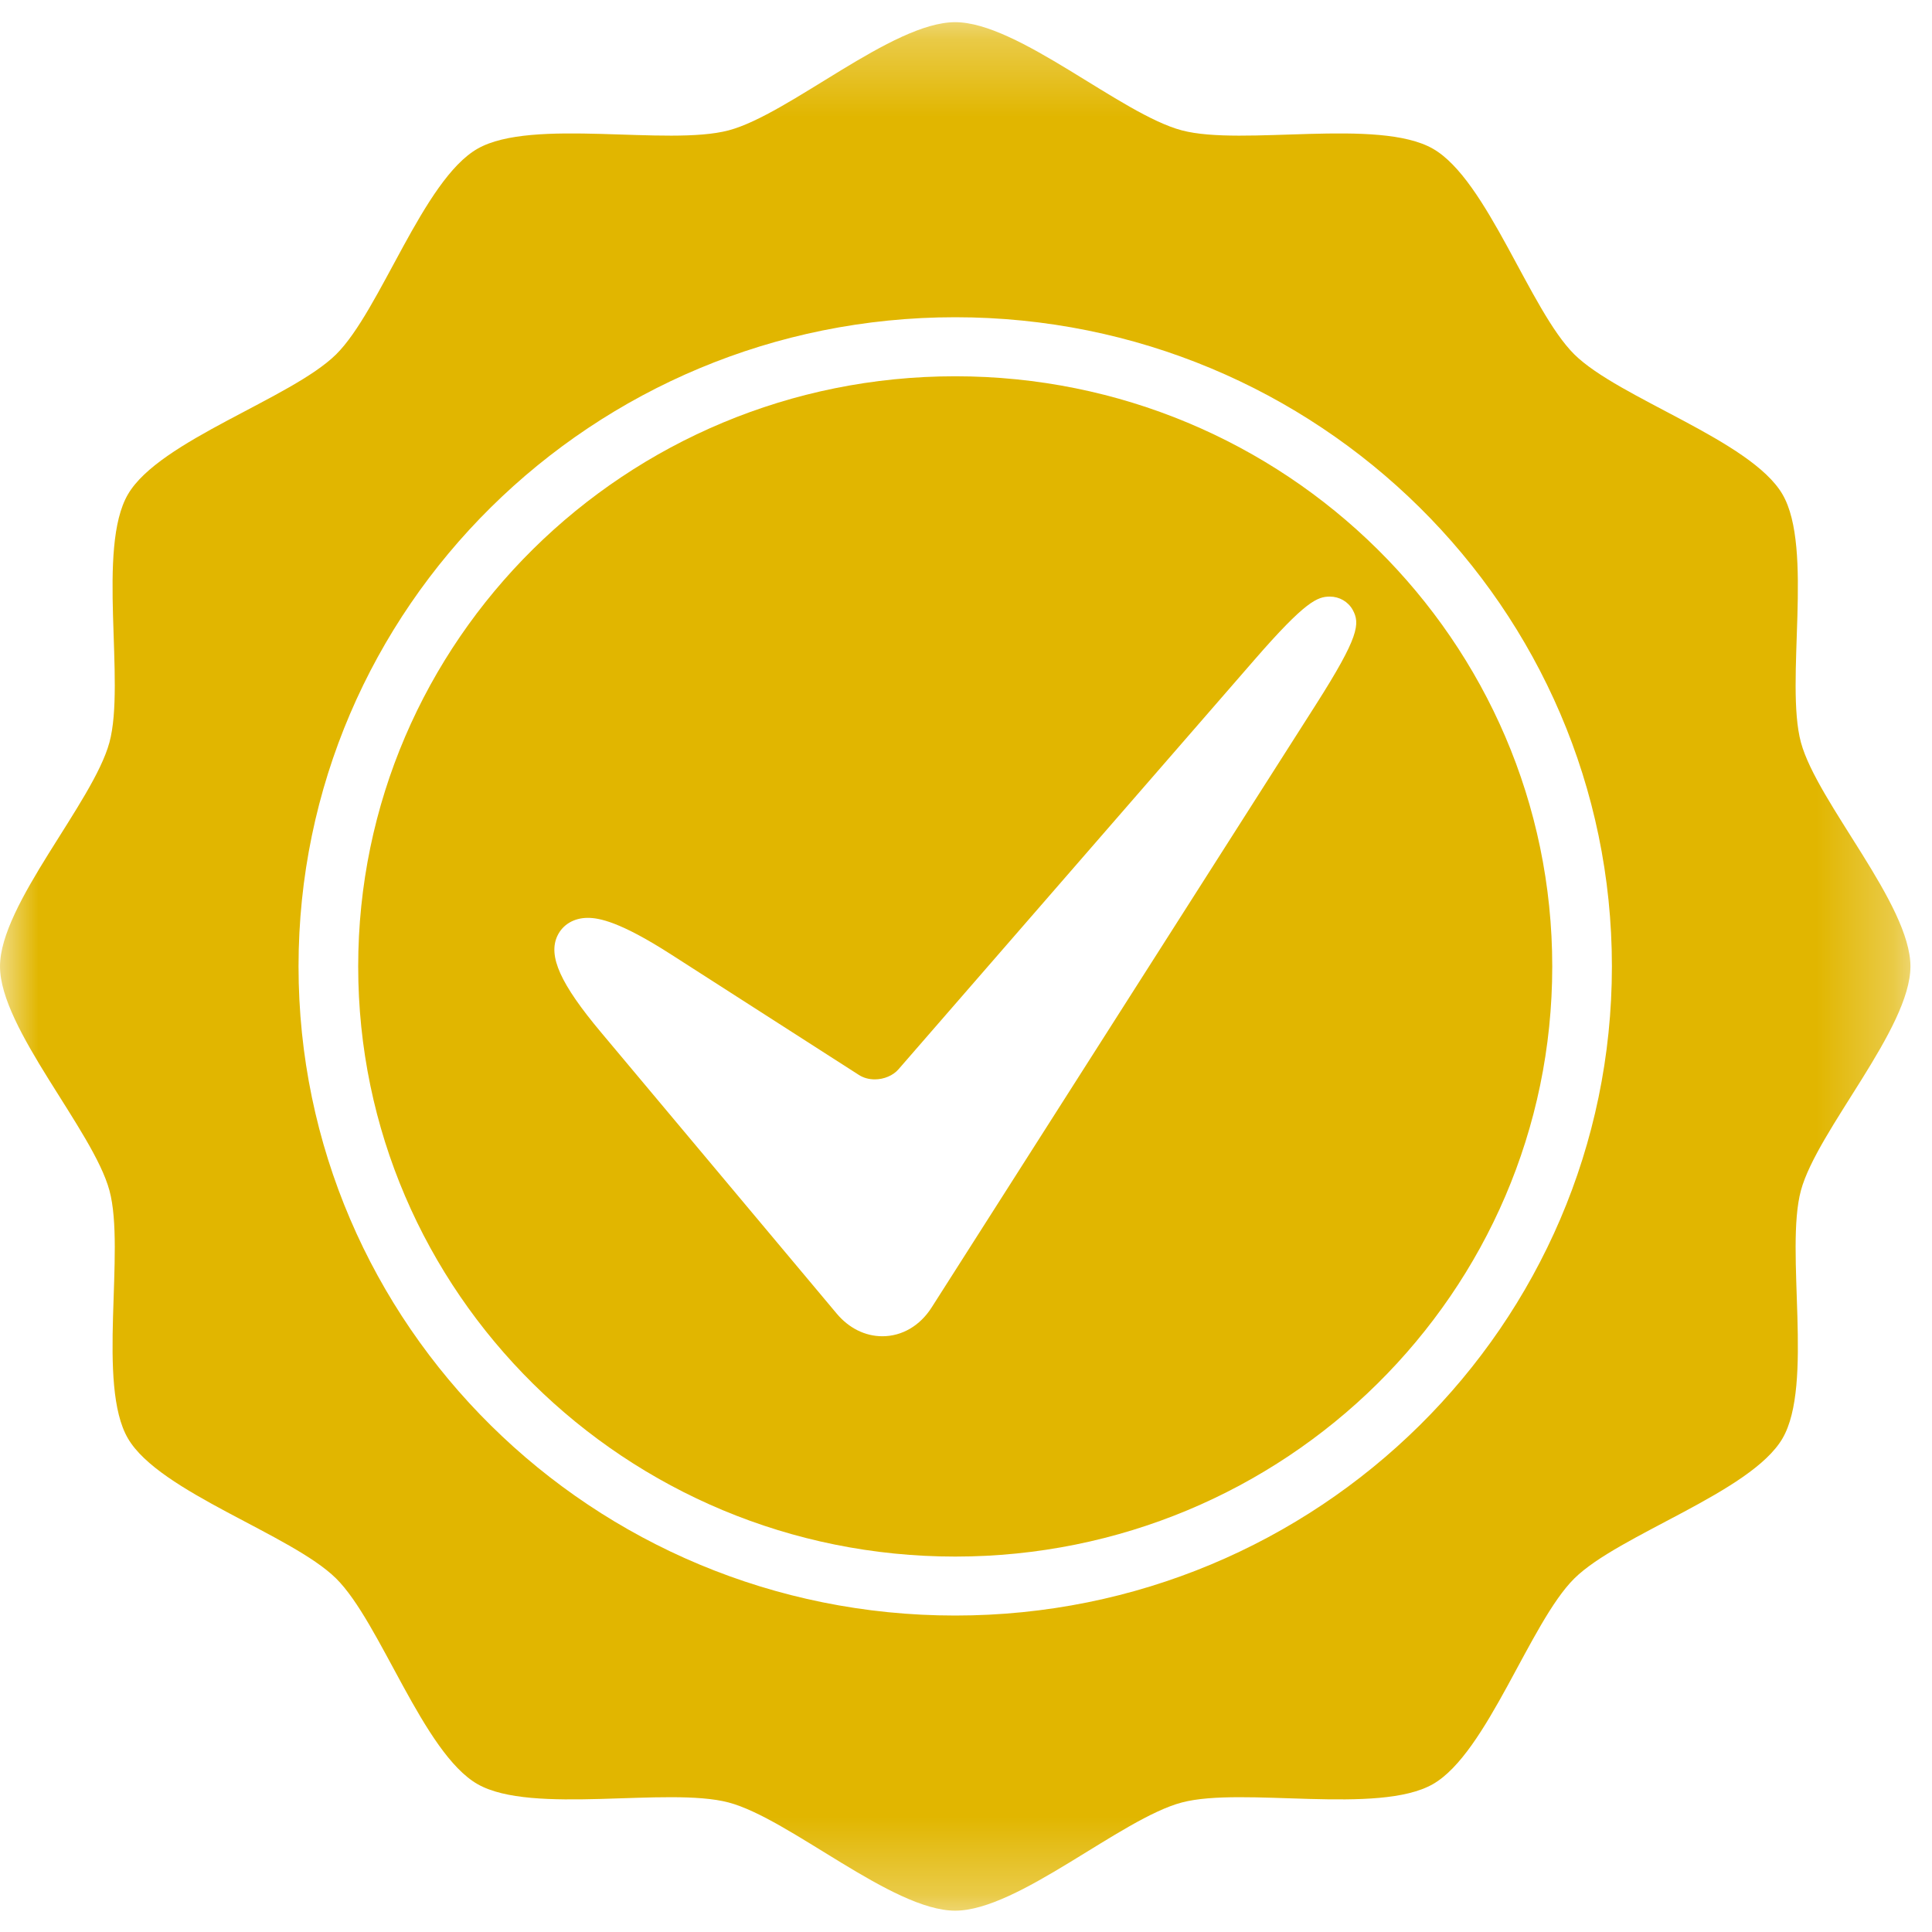
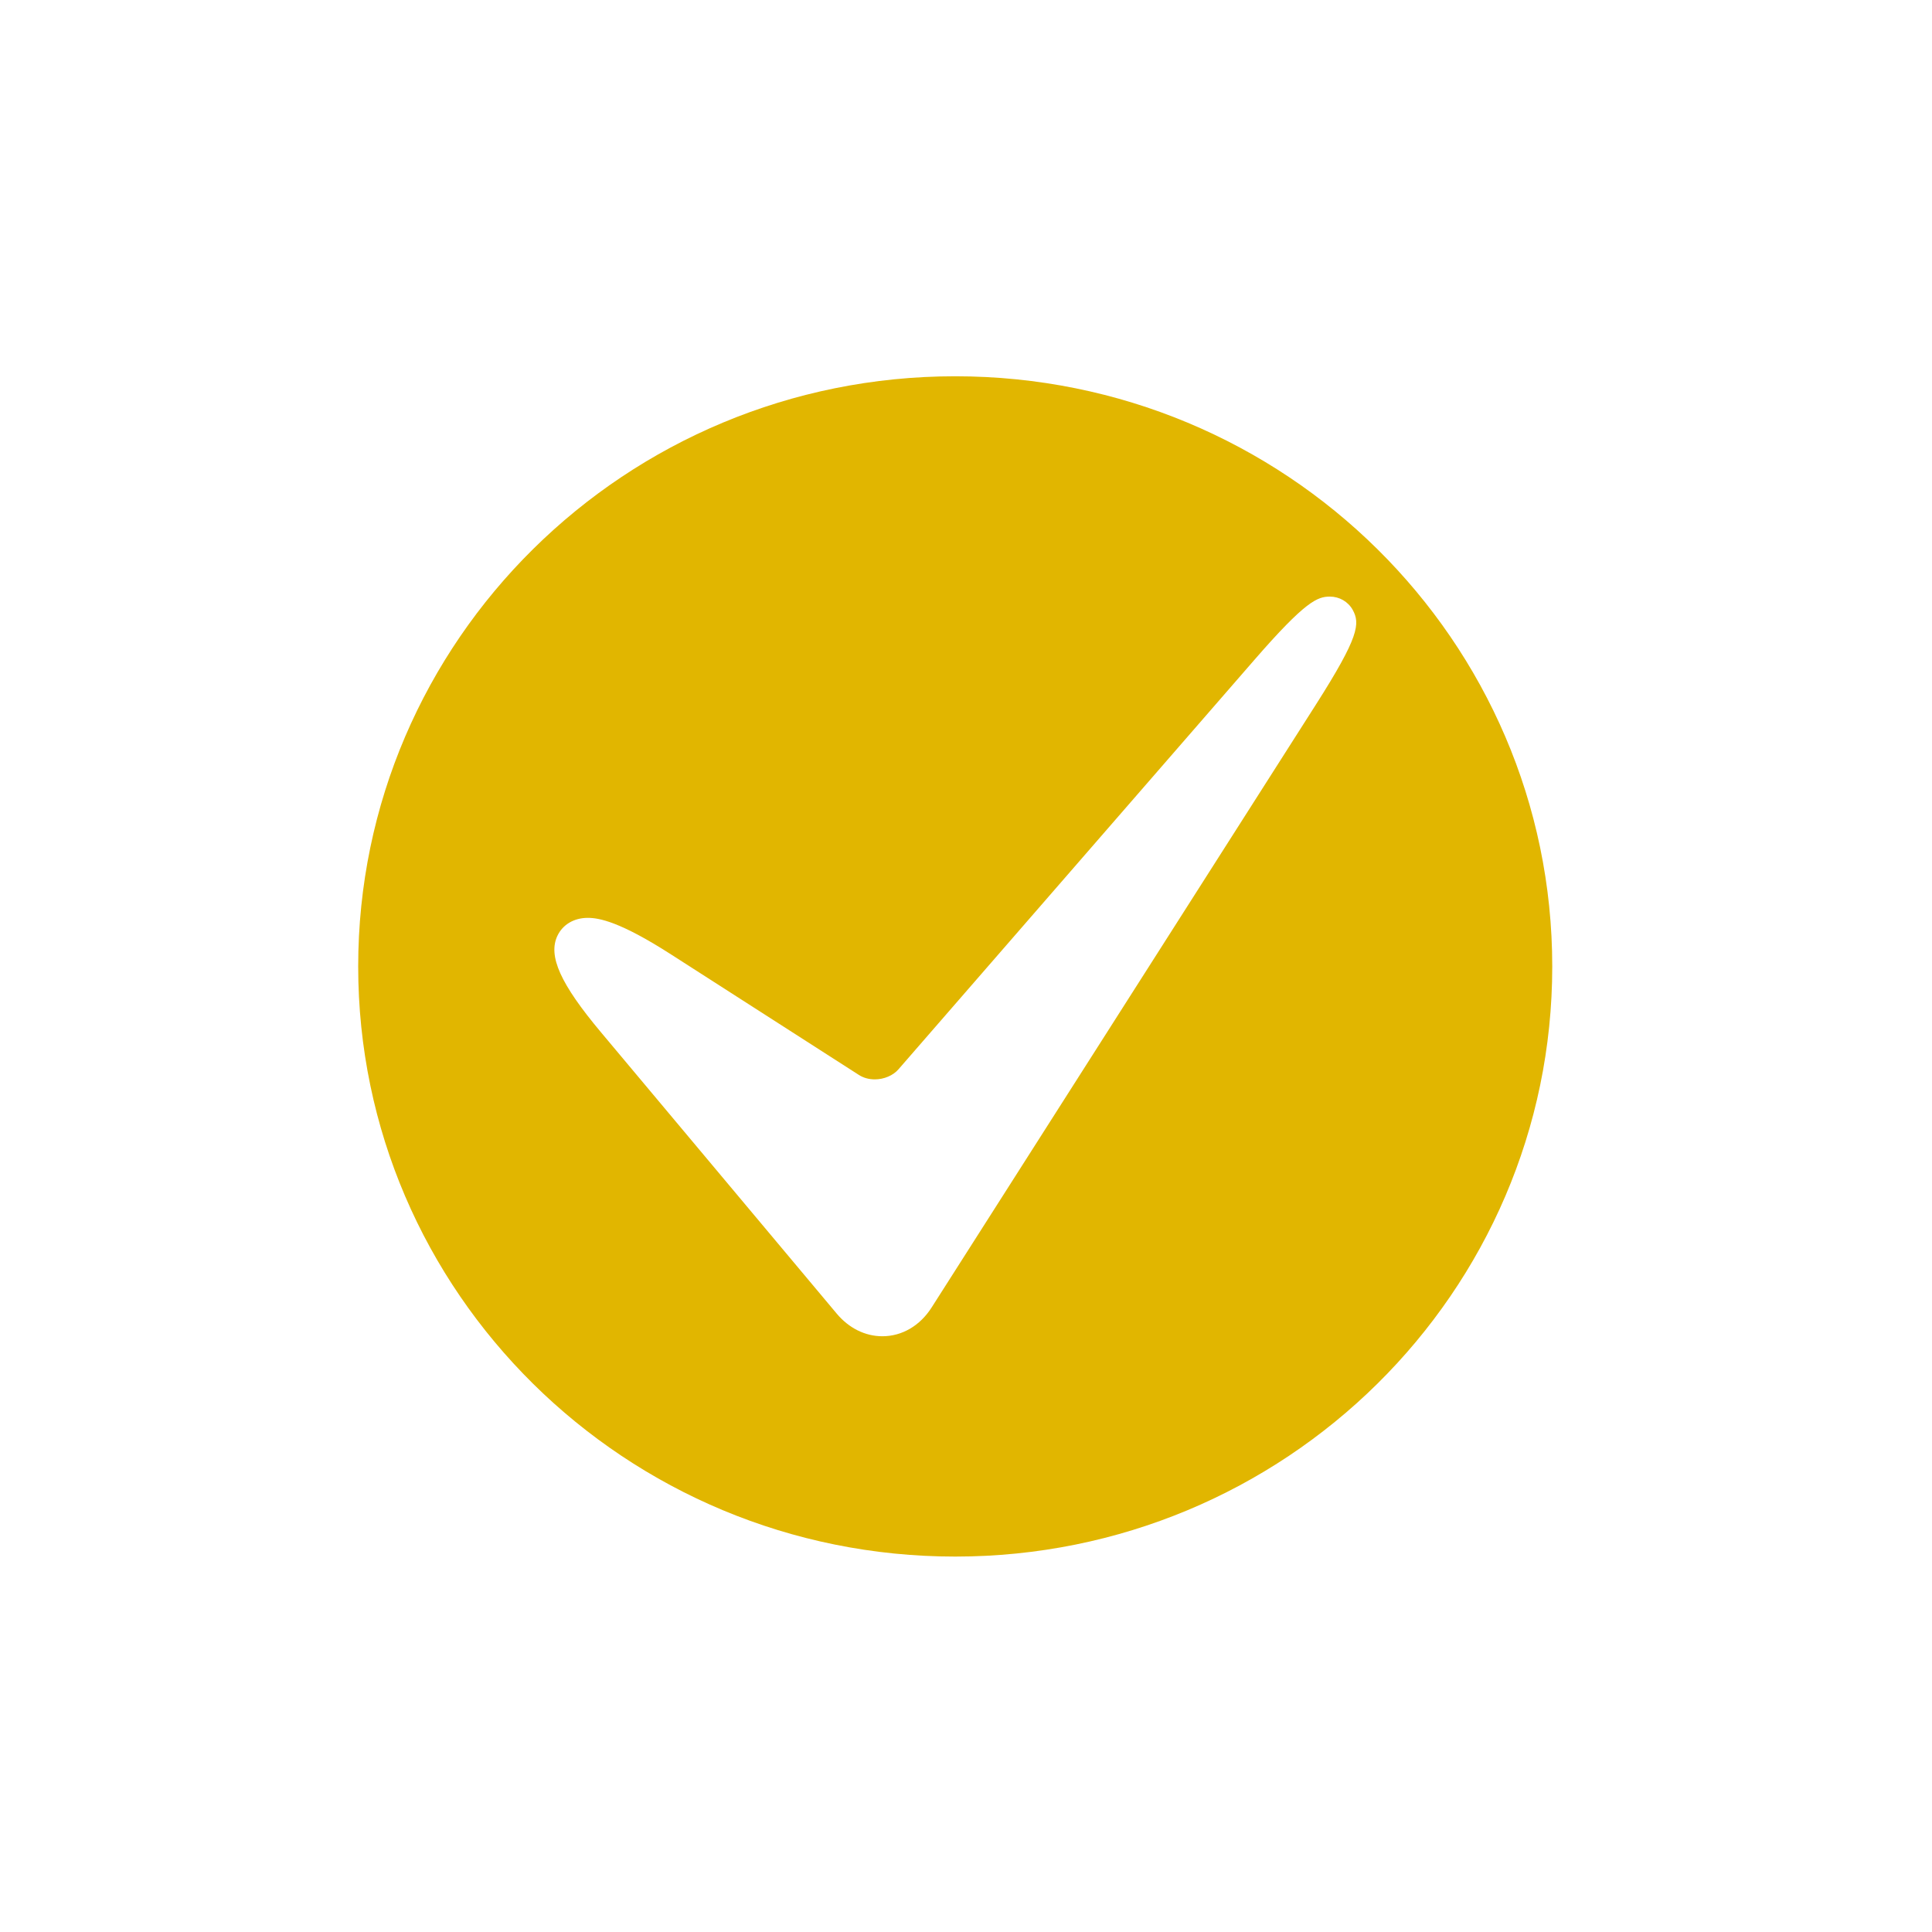
<svg xmlns="http://www.w3.org/2000/svg" xmlns:xlink="http://www.w3.org/1999/xlink" width="25px" height="25px" viewBox="0 0 25 25" version="1.1">
  <title>icon certified</title>
  <desc>Created with Sketch.</desc>
  <defs>
-     <polygon id="path-1" points="2.90697674e-05 0.276 24.721 0.276 24.721 24.713 2.90697674e-05 24.713" />
-   </defs>
+     </defs>
  <g id="Page-1" stroke="none" stroke-width="1" fill="none" fill-rule="evenodd">
    <g id="I1" transform="translate(-811, -439)">
      <g id="Group-25" transform="translate(796, 373)">
        <g id="icon-certified" transform="translate(15, 66)">
          <g id="Group-6">
            <g id="Group-3" transform="translate(0, 0.011)">
              <mask id="mask-2" fill="white">
                <use xlink:href="#path-1" />
              </mask>
              <g id="Clip-2" />
-               <path d="M12.36,20.894 C7.667,20.894 3.863,17.134 3.863,12.494 C3.863,7.855 7.667,4.094 12.36,4.094 C17.054,4.094 20.858,7.855 20.858,12.494 C20.858,17.134 17.054,20.894 12.36,20.894 M24.721,12.494 C24.721,11.69 23.515,10.373 23.304,9.596 C23.094,8.818 23.472,7.082 23.065,6.385 C22.658,5.688 20.948,5.144 20.372,4.575 C19.797,4.006 19.246,2.315 18.541,1.913 C17.835,1.511 16.079,1.884 15.293,1.676 C14.506,1.468 13.174,0.276 12.36,0.276 C11.546,0.276 10.214,1.468 9.428,1.676 C8.642,1.884 6.885,1.511 6.18,1.913 C5.475,2.315 4.924,4.006 4.349,4.575 C3.773,5.144 2.063,5.688 1.656,6.385 C1.249,7.082 1.627,8.818 1.416,9.596 C1.205,10.373 2.90697674e-05,11.69 2.90697674e-05,12.494 C2.90697674e-05,13.299 1.205,14.616 1.416,15.393 C1.627,16.171 1.249,17.907 1.656,18.603 C2.063,19.3 3.773,19.845 4.349,20.414 C4.924,20.983 5.475,22.673 6.18,23.076 C6.885,23.478 8.642,23.105 9.428,23.313 C10.214,23.521 11.546,24.713 12.36,24.713 C13.174,24.713 14.506,23.521 15.293,23.313 C16.079,23.105 17.835,23.478 18.541,23.076 C19.246,22.673 19.797,20.983 20.372,20.414 C20.948,19.845 22.658,19.3 23.065,18.603 C23.472,17.907 23.094,16.171 23.304,15.393 C23.515,14.616 24.721,13.299 24.721,12.494" id="Fill-1" fill="#E1B600" mask="url(#mask-2)" />
            </g>
            <path d="M17.028,9.117 L12.055,16.919 C11.904,17.156 11.671,17.291 11.418,17.291 C11.196,17.291 10.985,17.187 10.826,16.997 L7.776,13.357 C7.252,12.732 7.089,12.37 7.213,12.109 C7.282,11.963 7.429,11.877 7.606,11.877 C7.752,11.877 8.023,11.926 8.683,12.35 L11.113,13.909 C11.171,13.947 11.243,13.967 11.32,13.967 C11.439,13.967 11.557,13.917 11.626,13.837 L16.234,8.536 C16.894,7.777 17.048,7.72 17.209,7.72 C17.331,7.72 17.444,7.785 17.503,7.89 C17.602,8.069 17.587,8.239 17.028,9.117 M12.36,4.869 C8.094,4.869 4.635,8.288 4.635,12.506 C4.635,16.723 8.094,20.142 12.36,20.142 C16.627,20.142 20.086,16.723 20.086,12.506 C20.086,8.288 16.627,4.869 12.36,4.869" id="Fill-4" fill="#E1B600" />
          </g>
        </g>
      </g>
    </g>
  </g>
</svg>